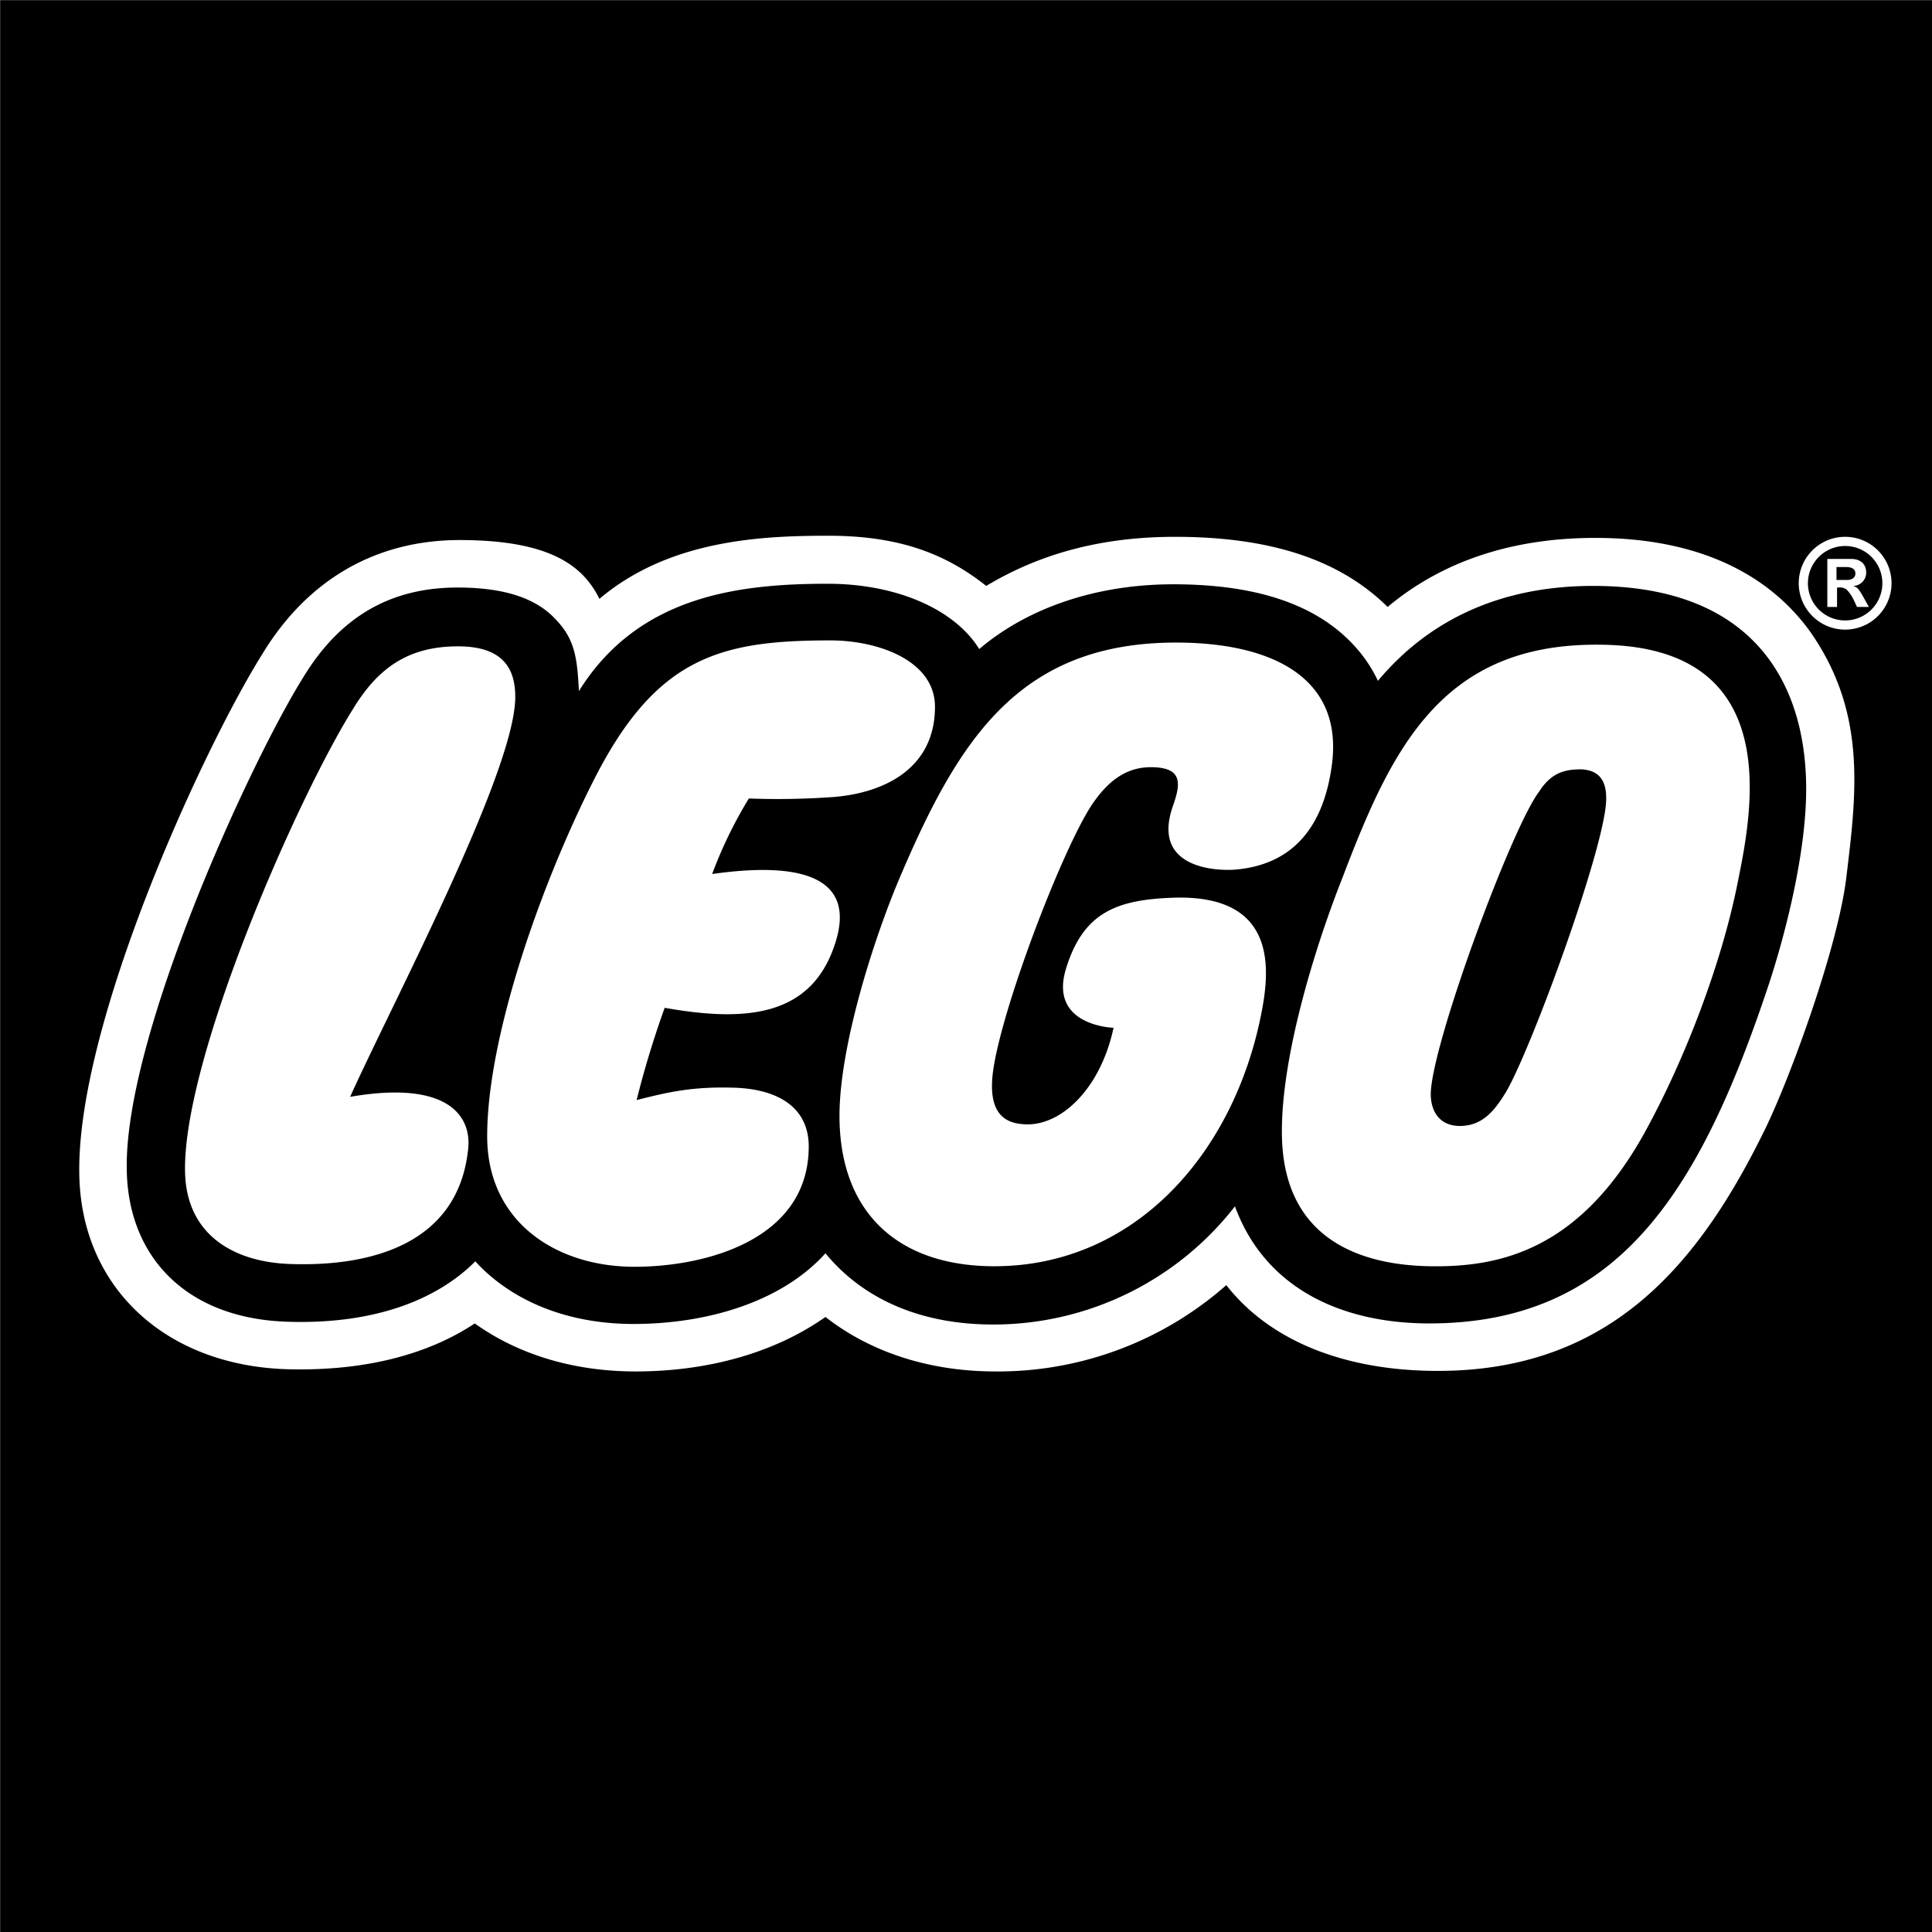
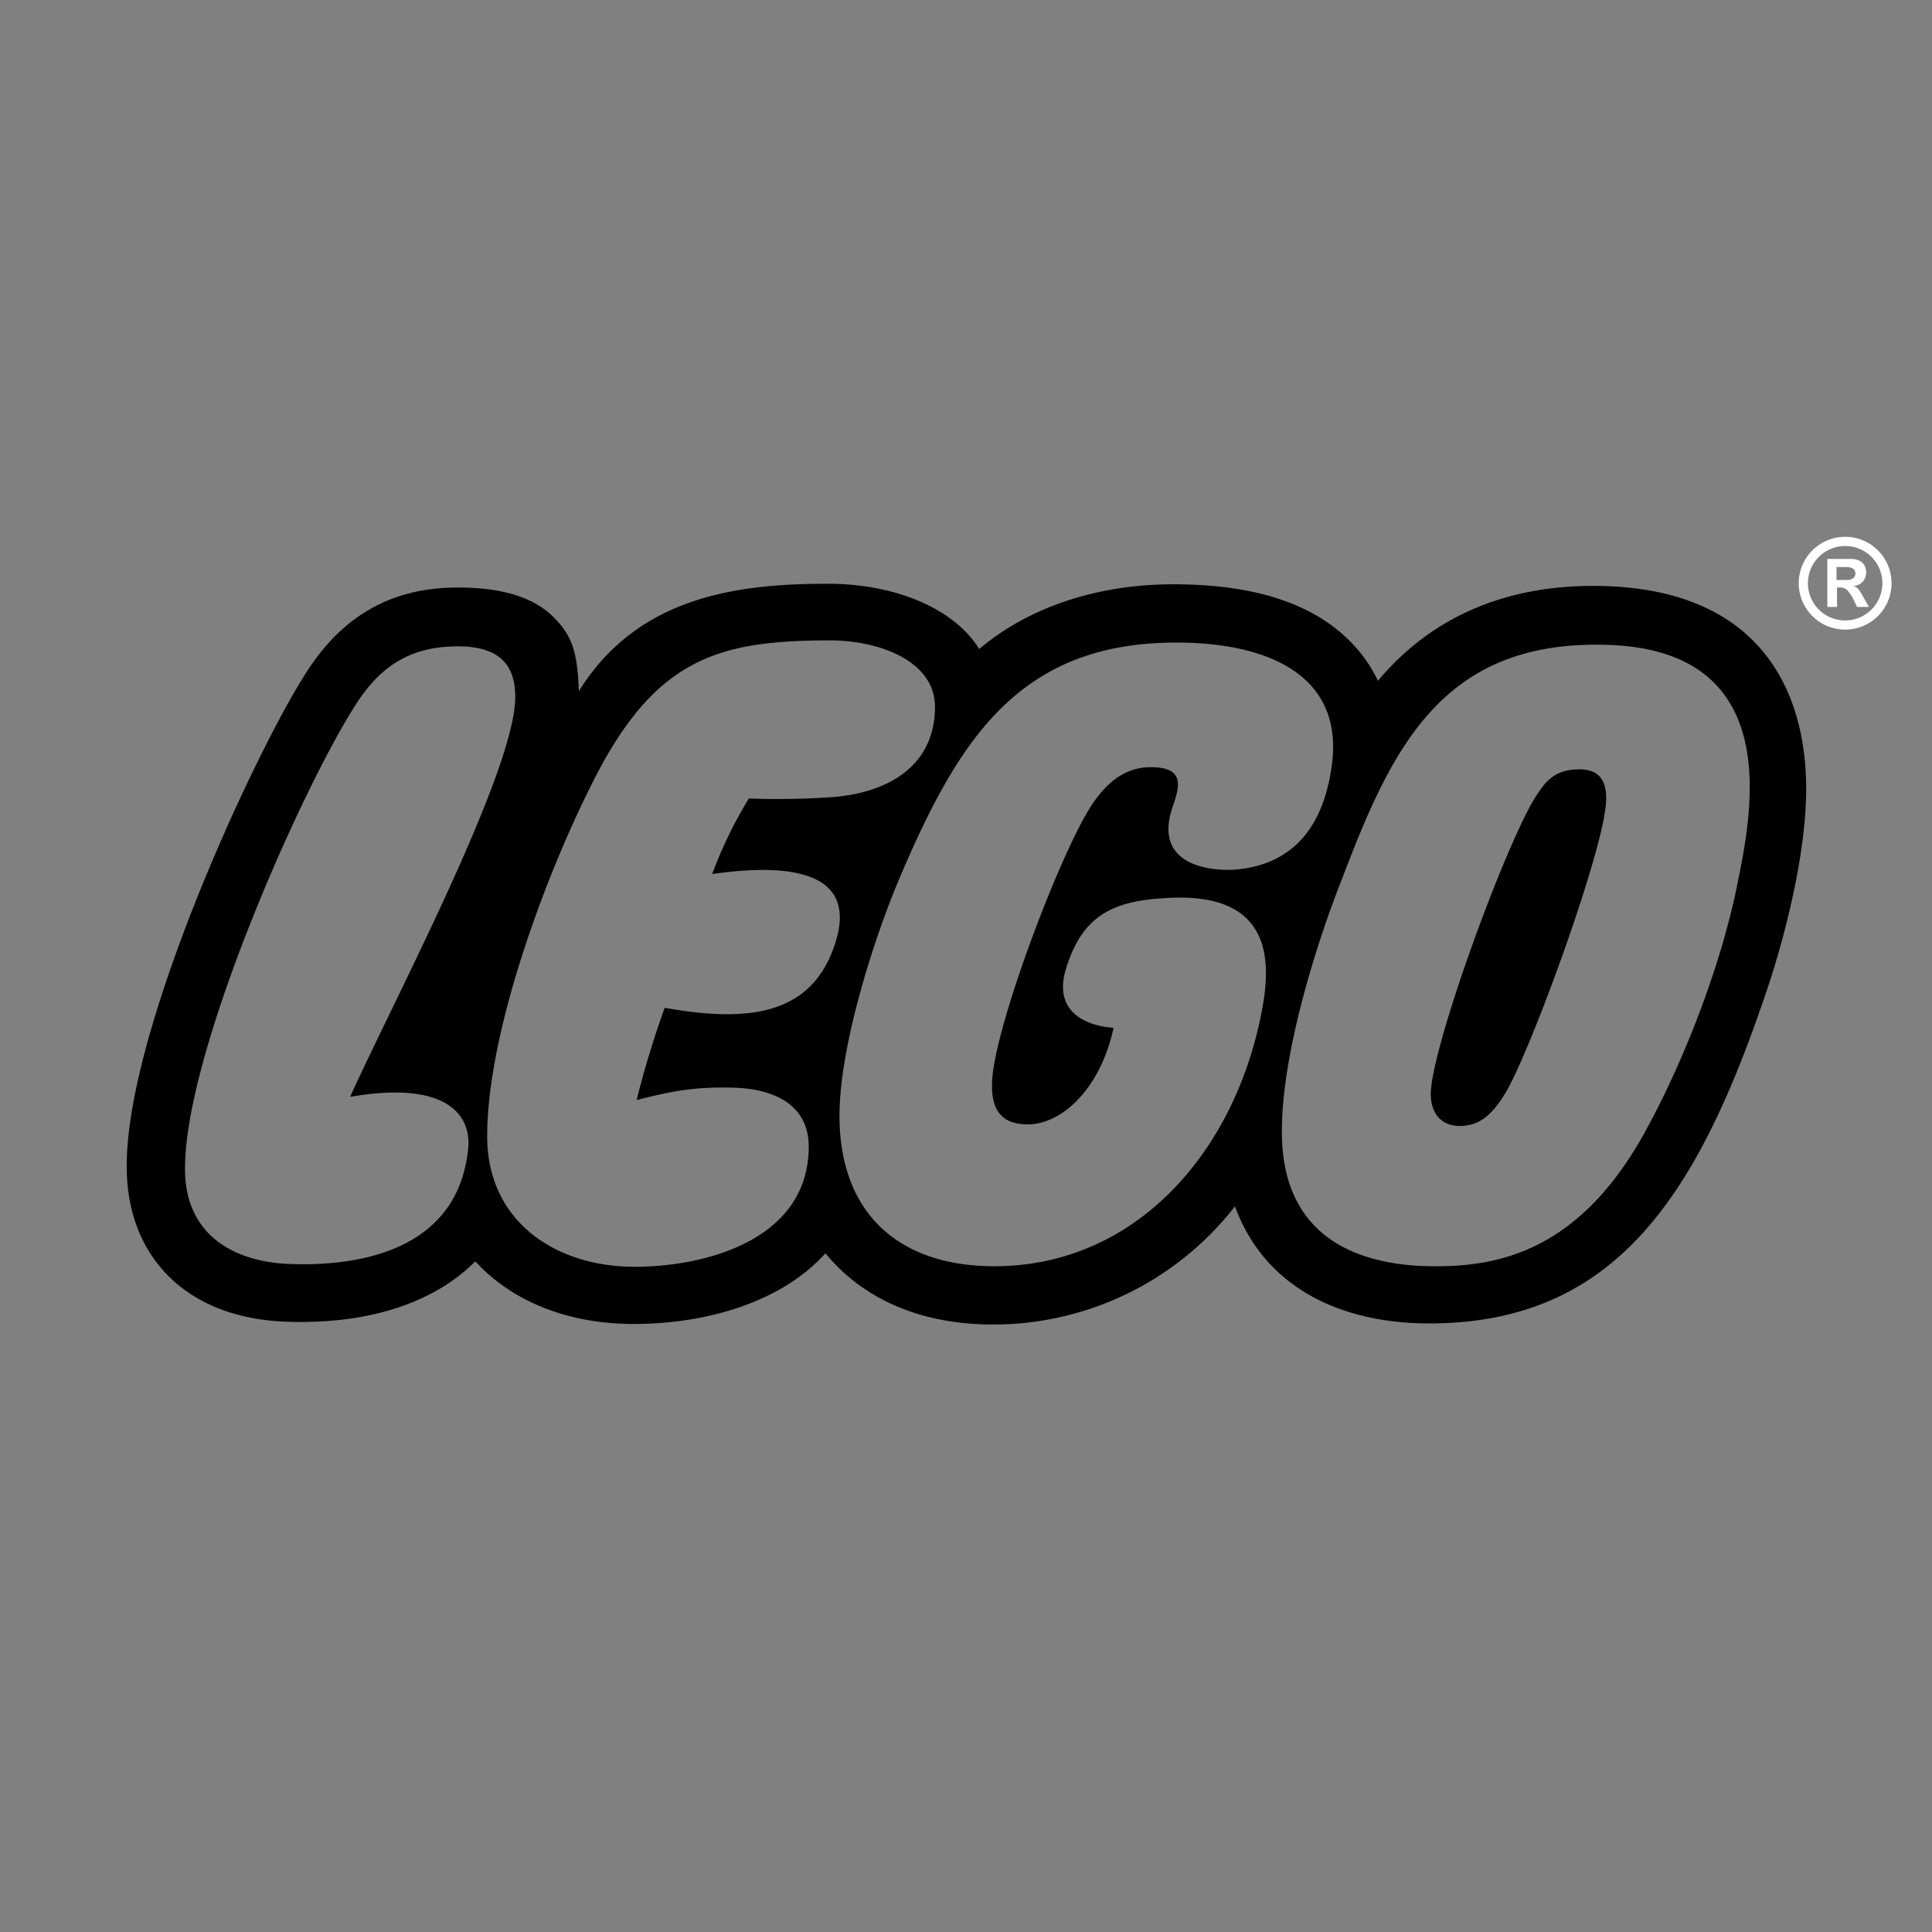
<svg xmlns="http://www.w3.org/2000/svg" id="b336e4b0-c80b-4e89-b2e2-a5d4ec1f5198" data-name="Lego_Logo" viewBox="0 0 358.1 358.1">
  <rect x="0" y="0" width="358.1" height="358.1" fill="#808080" stroke="none" />
  <title>LEGO_Logo</title>
-   <path d="M303.35,79.35v353.3h353.3V79.35Z" transform="translate(-300.95 -76.95)" style="fill: #fff" />
-   <path d="M303.35,79.35v353.3h353.3V79.35Zm329.8,146.9c-.6,11-4.1,24.7-7.2,33.9-12.4,36.9-26.8,59.8-60.2,59.8-9.8,0-27.2-2.6-33.7-20.1l-1.5-4.1-2.7,3.5a54.31,54.31,0,0,1-42.5,20.9c-12.7.1-23-4.2-29.6-12.3l-1.8-2.2-1.9,2.1c-7.1,7.8-19.4,12.3-33.8,12.3-11.3,0-21.1-3.8-27.5-10.8l-1.8-1.9-1.8,1.8c-7.1,7.2-18.4,10.8-32.5,10.5-17.2-.4-27.6-10-27.9-25.6-.5-24.1,22.8-74.8,32.5-90.3,6.3-10.3,14.9-15.3,26.4-15.3,7.8,0,13.2,1.6,16.3,5,2.9,3.1,3.5,5.6,3.7,11.8l.3,8,4.2-6.8c10.2-16.5,27.2-18.8,44-18.8,11.7,0,21.9,4.3,26,11l1.5,2.5,2.2-1.9c8.7-7.4,20.9-11.4,34.4-11.4,14.8,0,25.5,3.7,31.9,10.9a21.74,21.74,0,0,1,3.8,5.6l1.6,3.5,2.5-2.9c9.4-11.1,22.2-16.7,38.1-16.7,12.6,0,22.1,3.3,28.4,9.9C632.45,206.25,633.65,218,633.15,226.25Z" transform="translate(-300.95 -76.95)" style="fill: #fff" />
-   <path d="M303.35,79.35v353.3h353.3V79.35Zm339.8,160.4c-1.6,12.9-10.3,36.7-14.9,46.2-12.4,25.5-28.9,45.1-60.8,45.1-17,0-31-5.4-39.2-15.9a64,64,0,0,1-42.8,16c-12.3,0-23.2-3.6-31.5-10.1-9.2,6.5-21.5,10.1-35.2,10.1-11.4,0-21.7-3.1-29.8-8.9-8.9,5.9-20.6,8.8-34.3,8.5-22.8-.5-38.6-15-39-36-.6-27.9,22.9-79,34-96.7,8.3-13.6,20.9-21,36.5-21,16.8,0,22.9,4.8,25.9,10.9,13-11,30.2-11.7,42.5-11.7,13.5,0,22,3.6,29.2,9.3,10-6,21.4-9.1,35-9.1,17.4,0,30.4,4.1,39.4,13,10.5-8.8,23.7-12.8,38.5-12.8,19.5,0,32.4,7,39.9,17.5C647,209.15,645.05,224.05,643.15,239.75Z" transform="translate(-300.95 -76.95)" />
-   <path d="M301,77v358.1h358.1V77Zm353.1,4.9v348.2H305.85V81.85Z" transform="translate(-300.95 -76.95)" />
  <path d="M641.35,184.45v-2.4h1.7q1.8,0,1.8,1.2c0,.6-.4,1.2-1.6,1.2Zm6,5-1-1.8c-.9-1.6-1.1-1.8-1.9-2.1h0a2.45,2.45,0,0,0,2.4-2.5c0-1.4-.9-2.5-2.8-2.5h-4.4v8.9h1.8v-3.6h.3a2.08,2.08,0,0,1,1.5.4,7.35,7.35,0,0,1,1.2,1.7l.7,1.5Zm-4.4-11.3a6.9,6.9,0,1,1-6.9,6.9A6.91,6.91,0,0,1,643,178.15Zm0-1.7a8.6,8.6,0,1,0,8.6,8.6A8.6,8.6,0,0,0,643,176.45Z" transform="translate(-300.95 -76.95)" style="fill: #fff" />
  <path d="M596.25,185.55c-18.5,0-31.3,7.3-39.9,17.6a25.51,25.51,0,0,0-4.1-6.2c-7.1-8-18.5-11.7-33.8-11.7-14.9,0-27.4,4.7-36,12-4.5-7.3-15.2-12.1-28.1-12.1-16.9,0-35.2,2.4-46.1,19.9-.3-6.3-.8-9.7-4.4-13.4-4.3-4.6-11.3-5.8-18.1-5.8-12.4,0-21.7,5.4-28.5,16.5-9.8,15.6-33.4,66.8-32.8,91.6.3,16,11.1,27.6,30.3,28,15,.4,26.8-3.7,34.3-11.2,6.7,7.3,17,11.6,29.3,11.6,13.7,0,27.5-4.1,35.6-13.1,6.9,8.4,17.6,13.3,31.5,13.2a56.74,56.74,0,0,0,44.4-21.9c5.7,15.5,20.2,21.7,36,21.7,34.6,0,49.8-23.8,62.5-61.5,2.9-8.5,6.7-22.6,7.3-34.5C636.65,206.55,628.35,185.55,596.25,185.55Zm-230.4,94.7c17.9-3.1,22.4,3.4,21.9,9.4-1.7,18-18.2,22-32.5,21.6-10.4-.2-19.7-5-20-17-.5-21.1,21-69.8,31.2-86,4.7-7.7,10.4-11.5,19.4-11.5,8.6,0,10.7,4.4,10.6,9.7C396.15,220.55,373.35,263.55,365.85,280.25Zm58.3-16.5a175.59,175.59,0,0,0-5.2,17.1c5.9-1.5,10.3-2.5,17.8-2.3,8.6.2,14.1,3.8,14.1,10.9,0,17.3-19.1,22.3-32.3,22.3-14.5,0-27.3-8.3-27.3-24.2,0-18.6,10.1-46.9,19.6-65.7,11.6-23.1,23.5-26.2,44-26.2,9,0,19.4,3.8,19.4,12.3,0,11.8-10,16.3-19.9,16.8a143.38,143.38,0,0,1-14.6.2,81.08,81.08,0,0,0-6.8,14c18.3-2.6,26.1,1.6,23,12.2C451.75,265.45,439.35,266.45,424.15,263.75Zm90.1-44.6c-5,0-8.2,3.1-10.6,6.5-5.3,7.5-16.8,37.3-18.6,49.6-1.2,8.4,2.4,10.1,6.4,10.1,6.4,0,13.5-6.7,15.9-17.9,0,0-12.1-.3-8.8-11,3.2-10.4,9.4-12.7,19.6-13.1,20.1-.8,18.1,14,16.5,21.9-5.2,25.7-23.5,46.4-49.4,46.4-17.7,0-28.7-9.8-28.7-27.9,0-12.9,6.4-33.1,11.5-44.9,10.8-25.2,22.1-42.8,50.9-42.8,17.3,0,30.9,6.2,28.9,22.4-1.5,11.9-7.4,18.9-18.2,19.7-3,.2-15.4-.1-11.3-11.8C519.75,222.35,520.35,219.15,514.25,219.15Zm108.8,21.3c-3,15.2-9.9,33.1-17.3,46.5-12.1,21.8-26.9,24.9-39.7,24.7s-27.4-4.9-27.5-24.7c-.1-14.2,6.1-34.4,11.3-47.5,9.1-23.9,18.4-43.4,47.8-43C631.85,196.75,625.75,227.15,623.05,240.45Zm-24.4-15c-.4,9.1-13.8,45.7-18.5,53.8-2.1,3.5-4.4,6.4-8.6,6.4-3.7,0-5.3-2.6-5.4-5.6-.3-8.3,14.9-49.6,20.1-56.4,2.3-3.6,4.9-4.1,7.8-4.1C598.25,219.75,598.75,222.85,598.65,225.45Z" transform="translate(-300.95 -76.95)" />
</svg>